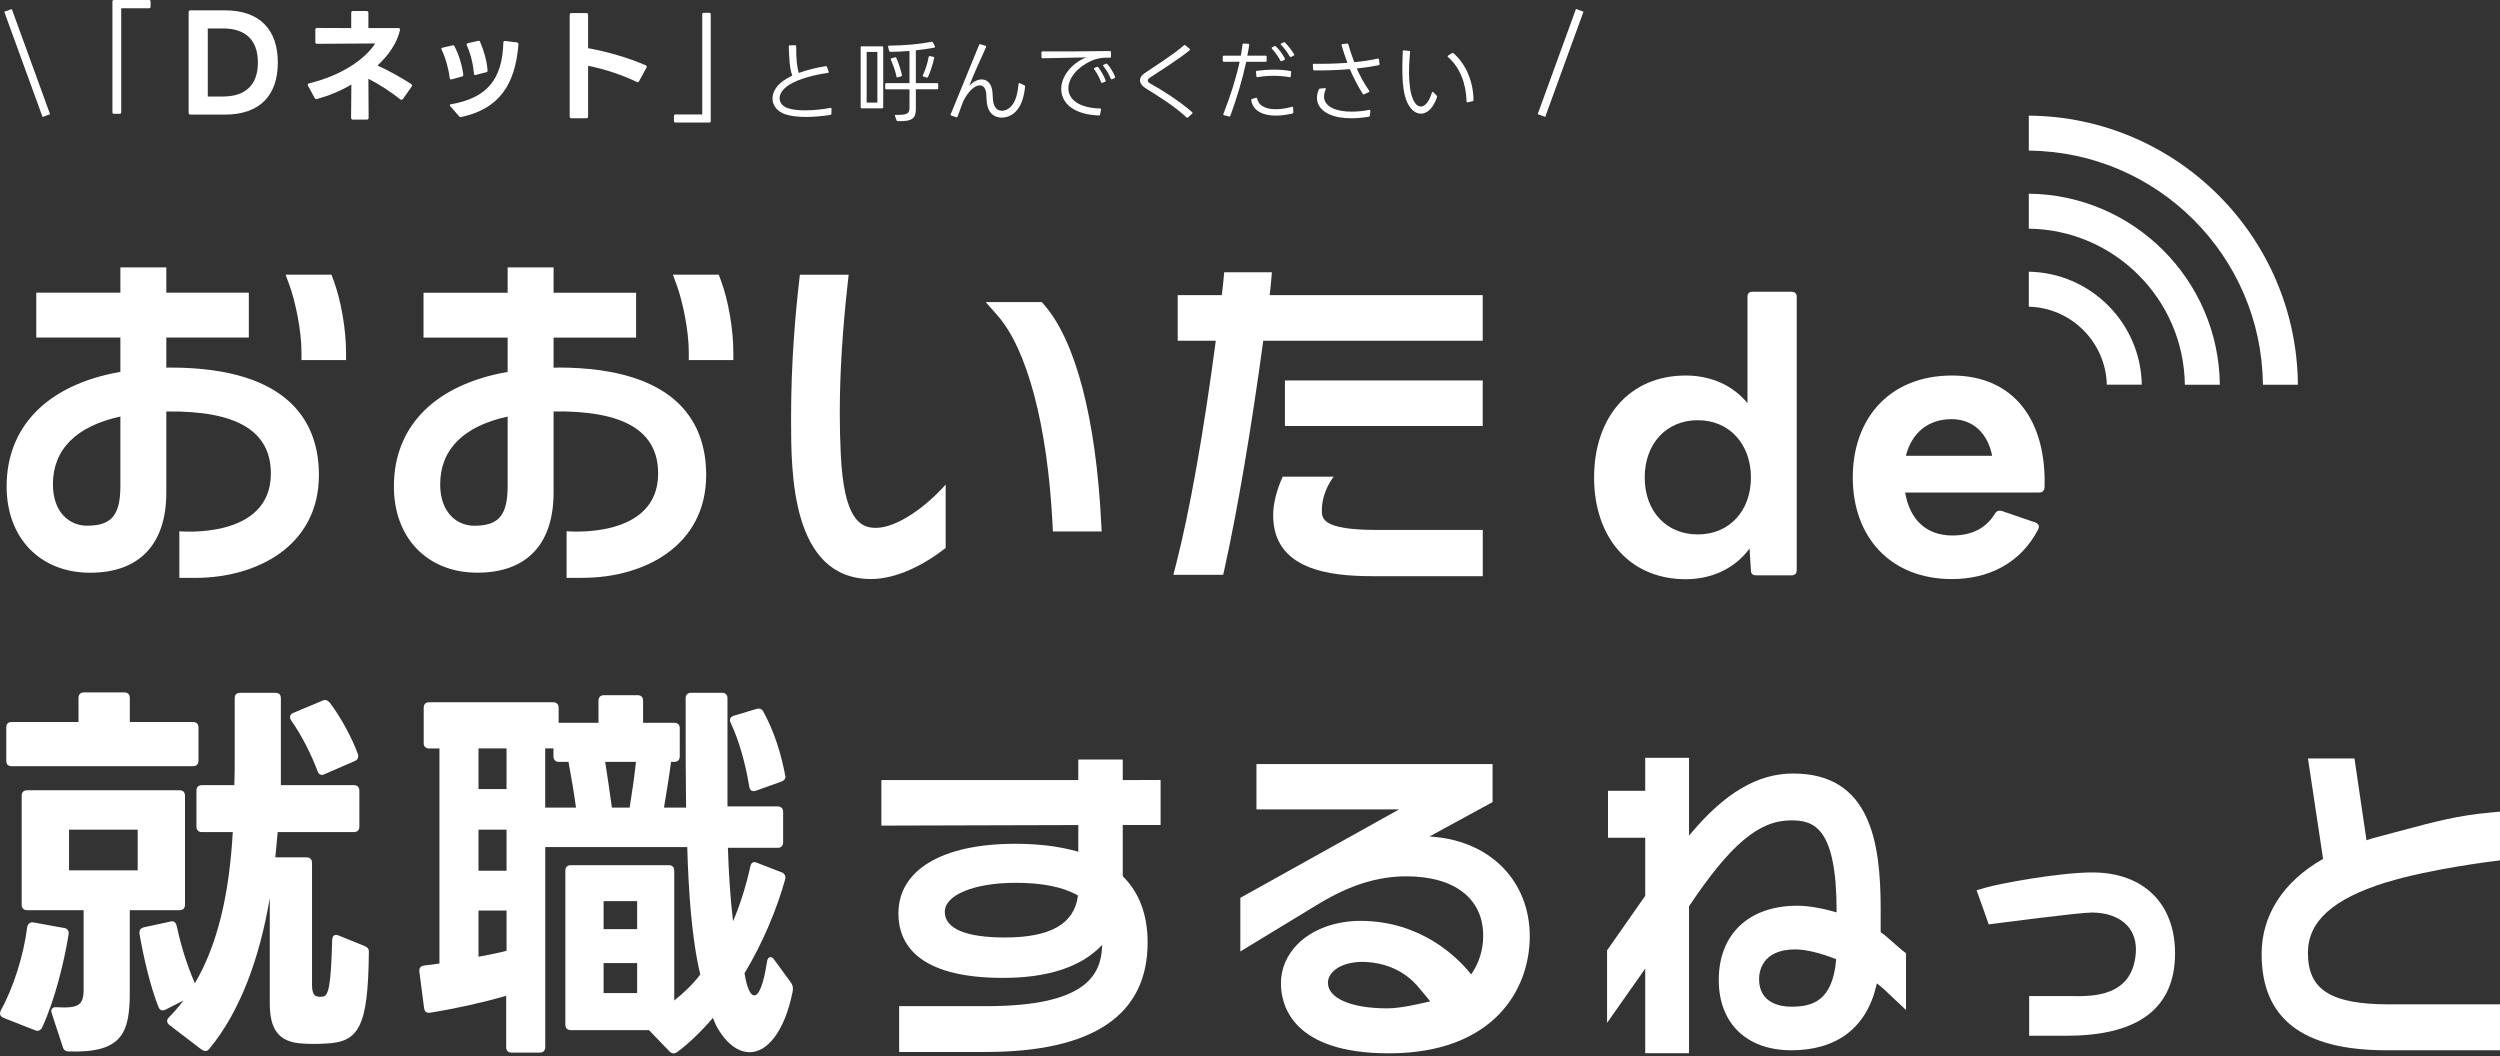
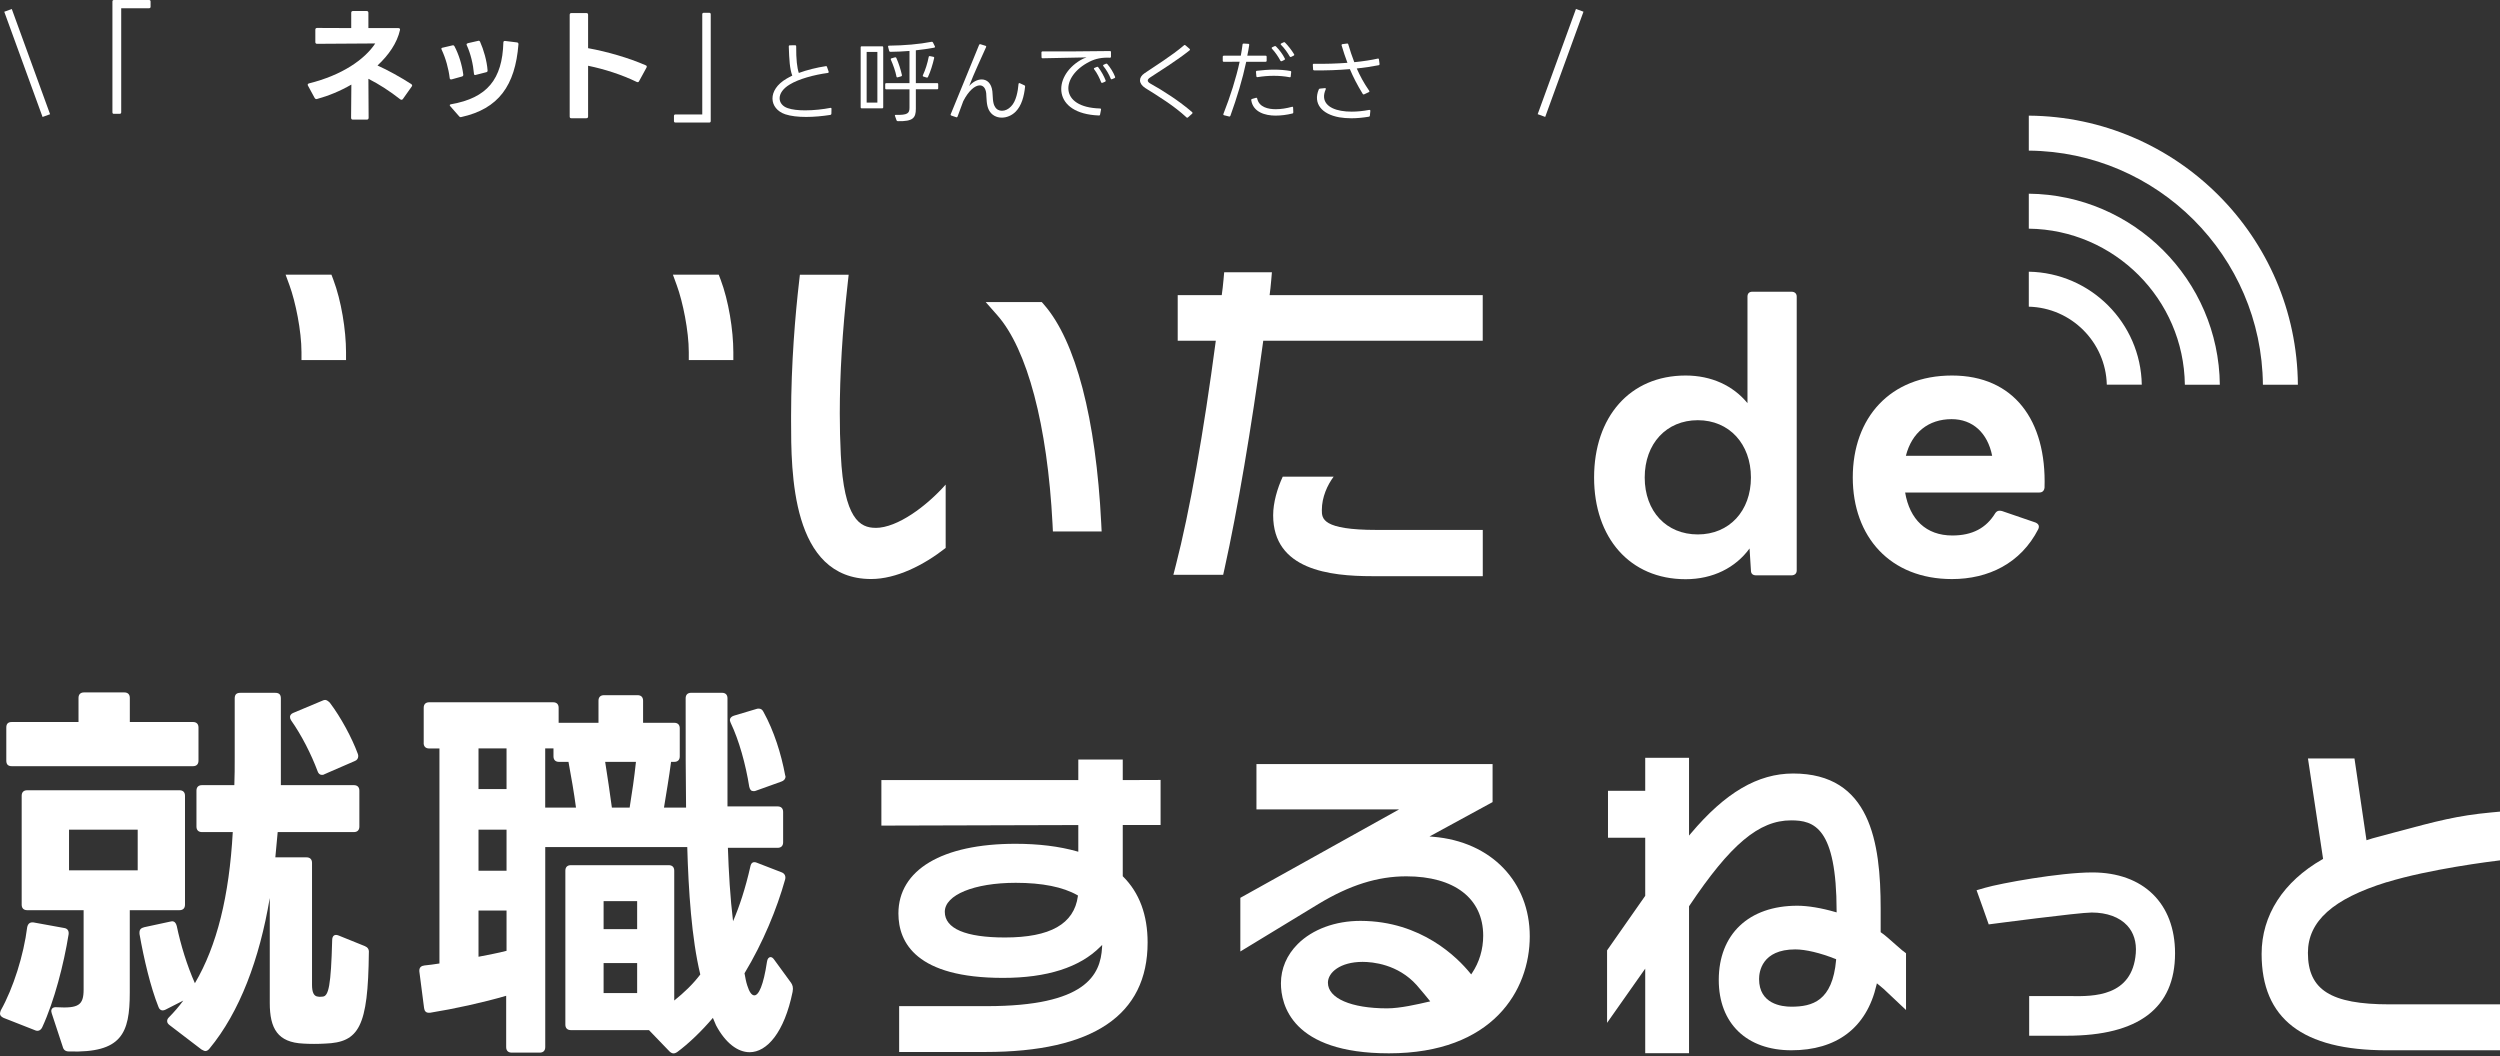
<svg xmlns="http://www.w3.org/2000/svg" width="400" height="169" viewBox="0 0 400 169" fill="none">
  <rect x="0" y="0" width="400" height="169" fill="#333333" stroke="none" />
  <path d="M4.352 148.346C4.477 147.78 4.793 147.522 5.36 147.588L10.22 148.472C10.787 148.538 11.045 148.913 10.979 149.48C10.22 154.215 8.703 160.15 6.752 164.376C6.502 164.884 6.06 165.068 5.552 164.818L0.567 162.859C0.191 162.668 0 162.484 0 162.167C0 162.042 0.059 161.851 0.125 161.667C2.143 158.066 3.785 152.831 4.352 148.346ZM1.892 115.521H12.562V111.67C12.562 111.103 12.878 110.787 13.445 110.787H19.888C20.455 110.787 20.772 111.103 20.772 111.67V115.521H30.874C31.441 115.521 31.758 115.838 31.758 116.405V121.706C31.758 122.273 31.441 122.59 30.874 122.59H1.892C1.259 122.59 1.009 122.273 1.009 121.706V116.405C1.009 115.838 1.259 115.521 1.892 115.521ZM4.352 126.441H28.717C29.284 126.441 29.6 126.757 29.6 127.324V144.746C29.6 145.313 29.284 145.629 28.717 145.629H20.764V158.824C20.764 165.392 19.439 168.485 11.045 168.235C10.478 168.235 10.161 167.984 10.036 167.476L8.269 162.108L8.203 161.792C8.203 161.35 8.519 161.1 9.086 161.159C12.562 161.35 13.379 160.842 13.379 158.316V145.629H4.352C3.785 145.629 3.468 145.313 3.468 144.746V127.324C3.468 126.757 3.785 126.441 4.352 126.441ZM22.031 139.253V132.751H11.045V139.253H22.031ZM23.106 148.346L27.207 147.463L27.524 147.404C27.899 147.404 28.157 147.654 28.282 148.162C28.915 151.196 29.924 154.473 31.183 157.315C34.718 151.314 36.676 143.362 37.243 133.134H32.317C31.75 133.134 31.434 132.817 31.434 132.25V126.507C31.434 125.94 31.75 125.624 32.317 125.624H37.494C37.553 124.173 37.553 122.722 37.553 121.206V111.736C37.553 111.103 37.869 110.853 38.436 110.853H44.054C44.621 110.853 44.938 111.103 44.938 111.736V125.624H56.616C57.183 125.624 57.499 125.94 57.499 126.507V132.25C57.499 132.817 57.183 133.134 56.616 133.134H44.43L44.054 137.176H49.039C49.606 137.176 49.923 137.493 49.923 138.06V157.565C49.923 158.699 50.173 159.399 50.873 159.458C51.189 159.524 51.381 159.458 51.631 159.458C52.581 159.391 52.956 157.69 53.148 150.43C53.148 149.738 53.523 149.422 54.157 149.672L58.383 151.38C58.825 151.572 59.075 151.888 59.016 152.455C58.891 164.325 57.441 166.784 52.007 166.975C50.873 167.042 49.606 167.042 48.531 166.975C44.43 166.784 43.163 164.575 43.163 160.474V143.678C41.521 153.464 38.362 161.924 33.503 167.793C33.311 168.043 33.061 168.168 32.87 168.168C32.678 168.168 32.494 168.043 32.236 167.918L27.119 164.008C26.869 163.817 26.743 163.625 26.743 163.375C26.743 163.183 26.81 162.999 26.994 162.808C27.811 161.983 28.636 161.041 29.328 160.091L26.486 161.541C26.36 161.608 26.169 161.667 26.044 161.667C25.727 161.667 25.477 161.475 25.352 161.1C24.085 157.941 23.017 153.398 22.318 149.422V149.171C22.318 148.729 22.568 148.479 23.076 148.354L23.106 148.346ZM51.513 123.982C51.197 123.982 50.946 123.79 50.821 123.415C49.812 120.698 48.237 117.605 46.587 115.271C46.462 115.079 46.396 114.888 46.396 114.704C46.396 114.454 46.587 114.196 46.904 114.071L51.572 112.112C51.697 112.046 51.889 111.987 52.014 111.987C52.264 111.987 52.515 112.178 52.772 112.429C54.539 114.763 56.307 118.047 57.257 120.631C57.315 120.756 57.315 120.882 57.315 121.014C57.315 121.331 57.124 121.647 56.748 121.773L51.948 123.856C51.756 123.982 51.631 123.982 51.506 123.982H51.513Z" fill="white" />
  <path d="M67.793 118.864V113.246C67.793 112.679 68.109 112.363 68.676 112.363H88.498C89.065 112.363 89.382 112.679 89.382 113.246V115.647H95.758V112.112C95.758 111.545 96.075 111.229 96.642 111.229H102.01C102.577 111.229 102.893 111.545 102.893 112.112V115.647H107.878C108.445 115.647 108.762 115.963 108.762 116.53V121.014C108.762 121.581 108.445 121.898 107.878 121.898H107.37C107.054 124.357 106.612 126.883 106.236 129.217H109.771C109.704 124.733 109.704 119.556 109.704 111.729C109.704 111.162 110.021 110.846 110.588 110.846H115.514C116.081 110.846 116.397 111.162 116.397 111.729V129.026H124.416C124.983 129.026 125.3 129.342 125.3 129.909V134.769C125.3 135.336 124.983 135.652 124.416 135.652H116.464C116.589 139.503 116.839 143.73 117.288 147.397C118.297 145.063 119.247 142.22 120.064 138.62C120.19 137.987 120.572 137.803 121.139 138.053L125.057 139.57C125.565 139.761 125.749 140.203 125.624 140.704C124.298 145.438 122.089 150.806 119.122 155.725C119.247 156.417 119.372 157.116 119.564 157.683C119.88 158.692 120.256 159.259 120.698 159.259C121.39 159.259 122.148 157.683 122.715 153.891C122.774 153.383 123.032 153.133 123.282 153.133C123.474 153.133 123.665 153.258 123.849 153.516L126.566 157.241C126.816 157.617 126.949 158 126.816 158.692C125.491 165.194 122.715 168.353 119.939 168.353C118.047 168.353 116.088 166.902 114.571 164.06C114.38 163.684 114.255 163.243 114.063 162.86C112.296 164.943 110.212 166.961 108.32 168.353C108.129 168.478 107.944 168.544 107.753 168.544C107.562 168.544 107.311 168.419 107.12 168.227L103.836 164.818H91.34C90.773 164.818 90.457 164.502 90.457 163.935V139.312C90.457 138.745 90.773 138.428 91.34 138.428H106.995C107.562 138.428 107.878 138.745 107.878 139.312V160.084C109.454 158.817 110.846 157.499 112.046 155.916C110.654 150.173 110.153 142.405 109.962 135.527H87.239V167.535C87.239 168.102 86.922 168.419 86.356 168.419H81.871C81.304 168.419 80.988 168.102 80.988 167.535V159.325C77.328 160.4 72.719 161.409 68.802 162.042H68.61C68.168 162.042 67.918 161.792 67.852 161.284L67.093 155.415V155.29C67.093 154.782 67.41 154.532 67.911 154.473C68.669 154.407 69.486 154.281 70.311 154.156V119.755H68.669C68.102 119.755 67.785 119.439 67.785 118.872L67.793 118.864ZM81.047 119.748H76.562V126.25H81.047V119.748ZM81.047 132.751H76.562V139.319H81.047V132.751ZM76.562 145.696V153.081C78.138 152.765 79.589 152.514 81.047 152.131V145.689H76.562V145.696ZM90.957 121.898H89.441C88.874 121.898 88.557 121.581 88.557 121.014V119.748H87.232V129.217H92.158C91.841 126.817 91.399 124.291 90.957 121.898ZM101.943 144.179H96.576V148.663H101.943V144.179ZM101.943 154.09H96.576V158.891H101.943V154.09ZM101.752 121.898H96.826C97.201 124.298 97.584 126.824 97.901 129.217H100.743C101.126 126.883 101.502 124.291 101.752 121.898ZM116.906 115.647C116.839 115.455 116.78 115.33 116.78 115.205C116.78 114.888 117.031 114.638 117.414 114.513L121.014 113.438C121.139 113.379 121.265 113.379 121.39 113.379C121.706 113.379 121.957 113.504 122.148 113.887C123.856 116.979 124.99 120.639 125.616 123.989L125.683 124.239C125.683 124.615 125.432 124.932 124.99 125.064L120.948 126.515C120.823 126.581 120.698 126.581 120.572 126.581C120.19 126.581 120.005 126.39 119.88 125.889C119.313 122.288 118.238 118.437 116.913 115.661L116.906 115.647Z" fill="white" />
  <path d="M255.055 76.401C255.055 66.733 260.754 60.084 269.7 60.084C273.838 60.084 277.299 61.704 279.596 64.502V47.456C279.596 46.955 279.876 46.675 280.377 46.675H286.636C287.136 46.675 287.475 46.955 287.475 47.456V91.274C287.475 91.775 287.136 92.055 286.636 92.055H280.988C280.487 92.055 280.149 91.834 280.149 91.274L279.928 87.755C277.689 90.833 274.059 92.673 269.7 92.673C260.761 92.673 255.055 86.024 255.055 76.408V76.401ZM271.651 85.509C276.681 85.509 280.149 81.761 280.149 76.401C280.149 71.04 276.681 67.233 271.651 67.233C266.622 67.233 263.154 70.981 263.154 76.401C263.154 81.82 266.622 85.509 271.651 85.509Z" fill="white" />
  <path d="M296.443 76.4C296.443 66.843 302.422 60.084 312.318 60.084C322.214 60.084 327.464 67.241 327.126 78.02C327.067 78.521 326.787 78.801 326.286 78.801H304.822C305.551 83.108 308.173 85.678 312.37 85.678C315.558 85.678 317.789 84.507 319.247 82.1C319.527 81.709 319.858 81.65 320.307 81.761L325.675 83.602C326.176 83.823 326.345 84.161 326.124 84.662C323.326 90.14 318.128 92.651 312.318 92.651C302.429 92.651 296.443 85.892 296.443 76.386V76.4ZM312.259 67.064C308.57 67.064 305.89 69.184 304.94 72.932H318.746C318.017 69.243 315.617 67.064 312.259 67.064Z" fill="white" />
-   <path d="M89.198 58.819C88.992 58.819 88.778 58.819 88.572 58.834V54.018H101.774V46.839H88.572V42.789H81.224V46.839H67.764V54.018H81.224V59.504C69.641 61.529 63.022 68.163 63.022 77.831C63.022 86.085 68.389 91.629 76.379 91.629C84.368 91.629 88.572 86.961 88.572 78.825V65.829C99.831 65.681 105.301 68.929 105.301 75.769C105.301 86.394 90.656 84.995 90.656 84.995V92.454H93.196C103.048 92.454 112.989 87.366 112.989 75.99C112.989 68.148 108.865 58.804 89.198 58.804V58.819ZM81.224 66.653V77.72C81.224 82.44 79.825 84.119 75.878 84.119C73.161 84.119 70.429 82.072 70.429 77.499C70.429 71.925 74.155 68.192 81.224 66.653Z" fill="white" />
  <path d="M115 43.95H107.666L108.284 45.643C109.256 48.301 110.206 52.962 110.206 56.349V57.608H117.334V56.349C117.334 52.822 116.568 48.088 115.309 44.767L115 43.95Z" fill="white" />
-   <path d="M1.06 77.838C1.06 86.092 6.428 91.636 14.417 91.636C22.406 91.636 26.61 86.968 26.61 78.832V65.836C37.869 65.688 43.34 68.936 43.34 75.776C43.34 86.401 28.694 85.002 28.694 85.002V92.461H31.234C41.086 92.461 51.027 87.373 51.027 75.997C51.027 68.155 46.903 58.811 27.236 58.811C27.03 58.811 26.816 58.811 26.61 58.826V54.01H39.812V46.831H26.61V42.781H19.262V46.831H5.802V54.01H19.262V59.496C13.283 60.541 8.629 62.817 5.522 66.101C2.613 69.178 1.06 73.147 1.06 77.83M19.262 66.645V77.713C19.262 82.432 17.863 84.111 13.916 84.111C11.199 84.111 8.467 82.064 8.467 77.492C8.467 71.918 12.193 68.184 19.262 66.645Z" fill="white" />
  <path d="M53.031 43.95H45.697L46.316 45.643C47.288 48.301 48.237 52.962 48.237 56.349V57.608H55.365V56.349C55.365 52.822 54.599 48.088 53.34 44.767L53.031 43.95Z" fill="white" />
  <path d="M167.065 48.767L166.689 48.333H157.714L159.562 50.431C164.37 55.873 167.588 68.044 168.405 83.838L168.464 85.031H176.262L176.195 83.706C175.356 66.976 172.116 54.569 167.065 48.767Z" fill="white" />
  <path d="M203.137 47.226C203.233 46.505 203.321 45.732 203.387 44.937L203.505 43.567H195.869L195.766 44.716C195.693 45.584 195.59 46.431 195.479 47.226H188.433V54.516H194.529C192.585 69.206 190.332 81.907 188.145 90.39L187.74 91.966H195.708L195.928 90.979C198.005 81.583 200.199 68.675 202.121 54.516H237.236V47.226H203.137Z" fill="white" />
-   <path d="M237.235 60.872H205.588V68.161H237.235V60.872Z" fill="white" />
  <path d="M140.093 84.455C137.619 84.455 135.02 83.064 134.527 72.726C134.416 70.509 134.365 68.367 134.365 66.187C134.365 59.847 134.777 53.029 135.631 45.356L135.786 43.958H127.981L127.855 45.077C127.266 50.165 126.574 58.029 126.574 66.585V67.306C126.574 75.531 126.574 92.643 139.379 92.643C143.392 92.643 147.78 90.442 151.307 87.673V77.534C148.252 80.972 143.598 84.463 140.093 84.463V84.455Z" fill="white" />
  <path d="M220.279 84.788C211.495 84.788 211.495 82.955 211.495 81.607C211.495 79.531 212.393 77.594 213.38 76.269H205.236C204.375 78.132 203.705 80.407 203.705 82.439C203.705 91.18 212.754 92.188 219.558 92.188H237.244V84.788H220.279Z" fill="white" />
  <path d="M324.608 30.991V36.587C338.304 36.756 349.408 47.867 349.577 61.556H355.173C354.996 44.782 341.389 31.167 324.608 30.991Z" fill="white" />
  <path d="M324.608 18.504V24.1C345.188 24.277 361.888 40.977 362.065 61.557H367.661C367.484 37.891 348.274 18.681 324.608 18.504Z" fill="white" />
  <path d="M324.608 43.473V49.069C331.412 49.238 336.919 54.746 337.089 61.549H342.685C342.516 51.661 334.497 43.642 324.608 43.473Z" fill="white" />
  <path d="M143.863 160.968V168.317H157.662C174.885 168.317 183.618 162.419 183.618 150.8C183.618 146.389 182.3 142.84 179.693 140.248L179.641 140.197V132.001H185.694V124.793L179.641 124.815V121.523H172.529V124.815H141.021V132.097L172.529 132.009V136.279L172.322 136.22C169.48 135.411 166.159 135.006 162.463 135.006C150.748 135.006 143.746 139.173 143.746 146.153C143.746 150.859 146.647 156.462 160.475 156.462C167.529 156.462 172.764 154.783 176.048 151.484L176.35 151.183L176.328 151.61C176.078 155.976 173.758 160.983 157.898 160.983H143.849L143.863 160.968ZM172.462 143.385C171.858 147.832 168.044 149.997 160.792 149.997C154.496 149.997 151.168 148.576 151.168 145.888C151.168 143.201 155.836 141.25 162.522 141.25C166.741 141.25 170.062 141.912 172.374 143.223L172.47 143.274L172.455 143.385H172.462Z" fill="white" />
  <path d="M229.263 133.88L228.718 133.836L238.813 128.335V122.253H201.032V129.499H223.865L198.455 143.651V152.237L210.965 144.63C215.95 141.619 220.419 140.212 225.014 140.212C232.716 140.212 237.311 143.761 237.311 149.704C237.311 151.89 236.692 153.967 235.514 155.719L235.389 155.903L235.249 155.734C233.209 153.223 227.429 147.369 217.71 147.34H217.658C213.653 147.34 210.008 148.687 207.644 151.036C205.884 152.796 204.949 154.976 204.949 157.332C204.949 160.697 206.635 168.531 222.223 168.531C238.857 168.531 244.762 158.444 244.762 149.807C244.762 141.17 238.673 134.638 229.255 133.88H229.263ZM228.512 160.292C226.833 160.682 224.027 161.337 221.936 161.337C216.186 161.337 212.467 159.725 212.467 157.229C212.467 155.616 214.411 153.901 218.019 153.901C219.609 153.901 223.644 154.261 226.663 157.612C227.186 158.186 228.615 159.946 228.674 160.019L228.836 160.218L228.504 160.299L228.512 160.292Z" fill="white" />
  <path d="M304.425 152.118C304.219 151.956 303.821 151.602 303.365 151.197C302.518 150.439 301.458 149.504 300.979 149.202L300.906 149.15V145.41C300.906 134.704 299.241 123.762 286.908 123.762C281.253 123.762 276.047 126.81 270.532 133.356L270.245 133.695V121.251H263.235V126.53H262.867H257.278V134.034H263.235V143.333L257.131 152.059V163.656L263.235 154.982V168.516H270.245V145.005L270.274 144.961C276.865 135.101 281.437 131.258 286.569 131.258C290.251 131.258 293.844 132.377 293.859 145.771V145.984L293.653 145.925C291.422 145.277 289.264 144.916 287.563 144.916C279.817 144.916 275.002 149.467 275.002 156.793C275.002 163.729 279.456 168.044 286.621 168.044C293.785 168.044 298.652 164.525 300.243 157.581L300.302 157.331L300.501 157.493C300.766 157.699 301.045 157.942 301.377 158.222L304.963 161.602V152.523L304.44 152.11L304.425 152.118ZM293.778 153.598C293.196 160.166 289.986 161.071 286.606 161.071C285.06 161.071 281.452 160.637 281.452 156.646C281.452 155.534 281.872 151.904 287.247 151.904C288.896 151.904 291.238 152.464 293.667 153.428L293.778 153.472V153.59V153.598Z" fill="white" />
  <path d="M334.783 139.59C329.555 139.59 320.064 141.335 317.62 142.042L316.25 142.44L316.427 142.926C316.684 143.647 317.914 147.057 318.061 147.528L318.194 147.903L318.584 147.852C318.717 147.837 332.589 146.004 334.673 146.004C337.095 146.004 339.113 146.74 340.35 148.08C341.395 149.207 341.867 150.746 341.727 152.52C341.175 159.508 334.85 159.42 331.44 159.375H330.181H329.946H329.879H324.666V165.715H330.697C342.183 165.715 348.008 161.275 348.008 152.528C348.008 144.546 342.934 139.59 334.776 139.59H334.783Z" fill="white" />
  <path d="M381.894 141.155C388.69 139.056 398.682 137.812 400 137.657V129.86L398.586 129.992C393.145 130.5 389.986 131.347 383.072 133.202C382.218 133.431 381.304 133.681 380.325 133.939C379.861 134.057 379.368 134.196 378.823 134.381L378.639 134.439L378.61 134.248L376.717 121.355H369.273L371.695 137.429L371.6 137.48C365.319 141.066 361.858 146.442 361.858 152.619C361.858 163.001 368.404 168.045 381.864 168.045H400V160.697H382.313C372.925 160.697 369.266 158.385 369.266 152.457C369.266 147.399 373.279 143.805 381.894 141.14V141.155Z" fill="white" />
  <path d="M133.016 18.202C133.016 18.297 132.957 18.356 132.861 18.386C131.595 18.584 130.24 18.71 128.973 18.71C127.707 18.71 126.551 18.584 125.652 18.29C123.046 17.414 122.707 14.402 125.866 12.576C126.146 12.421 126.44 12.252 126.764 12.098C126.359 11.03 126.271 9.535 126.205 7.422C126.205 7.311 126.264 7.253 126.374 7.253L127.221 7.238C127.331 7.238 127.39 7.311 127.39 7.422C127.375 9.52 127.53 10.831 127.81 11.671C129.121 11.192 130.667 10.809 132.117 10.588C132.213 10.559 132.287 10.603 132.316 10.698L132.581 11.457C132.625 11.567 132.567 11.641 132.456 11.671C130.262 11.965 127.81 12.628 126.359 13.519C124.136 14.844 124.371 16.744 126.035 17.303C126.757 17.554 127.751 17.657 128.826 17.657C130.203 17.657 131.712 17.487 132.868 17.259C132.979 17.244 133.052 17.303 133.038 17.414L133.023 18.202H133.016Z" fill="white" />
  <path d="M137.876 17.334C137.766 17.334 137.707 17.275 137.707 17.165V7.578C137.707 7.467 137.766 7.408 137.876 7.408H141.145C141.256 7.408 141.315 7.467 141.315 7.578V17.165C141.315 17.275 141.256 17.334 141.145 17.334H137.876ZM138.664 16.421H140.38V8.314H138.664V16.421ZM143.2 18.564C143.141 18.453 143.214 18.365 143.34 18.38C145.21 18.424 145.519 18.129 145.519 17.238V14.293H141.801C141.69 14.293 141.631 14.234 141.631 14.124V13.476C141.631 13.365 141.69 13.306 141.801 13.306H145.519V8.152C144.474 8.24 143.435 8.277 142.463 8.292C142.368 8.292 142.294 8.248 142.265 8.152L142.095 7.489C142.066 7.379 142.125 7.305 142.25 7.305C144.687 7.276 147.065 7.077 149.054 6.687C149.149 6.672 149.223 6.701 149.267 6.782L149.576 7.401C149.635 7.511 149.591 7.6 149.466 7.629C148.553 7.799 147.551 7.939 146.535 8.049V13.299H149.944C150.055 13.299 150.114 13.358 150.114 13.468V14.116C150.114 14.227 150.055 14.286 149.944 14.286H146.535V17.4C146.535 18.88 146.071 19.44 143.664 19.388C143.553 19.388 143.494 19.344 143.45 19.263L143.2 18.556V18.564ZM143.634 12.371C143.524 12.401 143.45 12.356 143.435 12.246C143.266 11.384 142.913 10.398 142.537 9.544C142.493 9.433 142.537 9.36 142.648 9.33L143.185 9.176C143.295 9.146 143.369 9.176 143.413 9.271C143.796 10.118 144.105 11.119 144.312 12.018C144.326 12.114 144.282 12.187 144.186 12.216L143.634 12.371ZM147.758 12.261C147.662 12.216 147.618 12.15 147.662 12.033C148.059 11.2 148.406 10.089 148.59 9.117C148.604 9.006 148.678 8.962 148.788 8.977L149.326 9.087C149.436 9.102 149.481 9.176 149.466 9.286C149.238 10.302 148.877 11.466 148.479 12.312C148.435 12.408 148.354 12.437 148.251 12.408L147.758 12.253V12.261Z" fill="white" />
  <path d="M152.205 18.483C152.109 18.438 152.065 18.372 152.124 18.254C153.913 13.851 155.533 9.978 156.66 7.173C156.704 7.077 156.77 7.047 156.873 7.077L157.676 7.327C157.786 7.357 157.816 7.438 157.772 7.541C156.859 9.61 155.872 11.649 155.069 13.763C155.673 13.07 156.409 12.71 157.065 12.71C157.912 12.71 158.626 13.313 158.78 14.609C158.861 15.302 158.795 16.48 159.185 17.061C159.428 17.511 159.848 17.724 160.312 17.724C160.805 17.724 161.343 17.488 161.762 17.032C162.58 16.229 162.874 14.58 162.963 13.439C162.977 13.313 163.058 13.269 163.176 13.313L163.905 13.652C163.986 13.682 164.03 13.748 164.016 13.851C163.846 15.441 163.456 16.892 162.521 17.849C161.902 18.483 161.07 18.821 160.282 18.821C159.436 18.821 158.633 18.424 158.213 17.584C157.816 16.796 157.86 15.765 157.794 14.926C157.698 14.079 157.3 13.66 156.763 13.66C156.004 13.66 154.974 14.506 154.119 16.192C153.825 16.995 153.516 17.827 153.206 18.659C153.162 18.755 153.096 18.799 152.993 18.755L152.205 18.49V18.483Z" fill="white" />
  <path d="M176.011 18.336C175.996 18.432 175.923 18.491 175.812 18.476C168.353 18.196 168.39 12.269 172.882 9.618C173.191 9.434 173.5 9.294 173.839 9.184C171.571 9.243 168.685 9.279 166.814 9.324C166.704 9.324 166.645 9.265 166.645 9.154L166.63 8.396C166.63 8.3 166.689 8.226 166.8 8.226C169.657 8.241 174.627 8.212 177.602 8.167C177.697 8.167 177.756 8.226 177.756 8.337V9.066C177.756 9.176 177.697 9.235 177.587 9.235C176.35 9.176 175.319 9.36 174.296 9.883C169.708 12.21 169.399 17.187 176.011 17.357C176.122 17.357 176.18 17.43 176.166 17.541L176.011 18.329V18.336ZM176.394 13.241C176.298 13.285 176.225 13.255 176.18 13.16C175.938 12.512 175.533 11.694 175.069 11.091C174.995 10.995 175.01 10.907 175.128 10.862L175.496 10.708C175.577 10.664 175.665 10.678 175.724 10.767C176.158 11.326 176.652 12.203 176.895 12.851C176.939 12.946 176.909 13.02 176.806 13.079L176.401 13.248L176.394 13.241ZM177.926 12.666C177.83 12.711 177.742 12.681 177.712 12.571C177.462 11.938 177.005 11.135 176.541 10.583C176.46 10.487 176.482 10.399 176.6 10.354L176.939 10.2C177.035 10.156 177.108 10.17 177.167 10.244C177.646 10.781 178.154 11.606 178.404 12.269C178.448 12.379 178.419 12.453 178.323 12.497L177.926 12.666Z" fill="white" />
  <path d="M190.067 18.785C189.986 18.858 189.912 18.858 189.824 18.77C187.865 16.937 185.288 15.361 183.233 14.08C182.107 13.336 182.181 12.364 183.108 11.731C184.868 10.523 187.416 8.97 189.433 7.254C189.514 7.18 189.588 7.18 189.676 7.254L190.339 7.821C190.42 7.909 190.42 7.99 190.324 8.064C188.314 9.669 185.789 11.23 184.014 12.401C183.521 12.725 183.491 13.063 184.088 13.387C186.046 14.47 188.734 16.193 190.744 17.945C190.825 18.019 190.825 18.1 190.744 18.188L190.067 18.792V18.785Z" fill="white" />
  <path d="M195.64 9.08C195.64 8.97 195.714 8.911 195.81 8.911H198.527C198.637 8.293 198.74 7.704 198.807 7.122C198.821 7.011 198.88 6.967 198.991 6.967L199.72 7.011C199.83 7.011 199.889 7.085 199.874 7.195C199.793 7.762 199.69 8.337 199.565 8.911H202.496C202.606 8.911 202.665 8.97 202.665 9.08V9.714C202.665 9.824 202.606 9.883 202.496 9.883H199.396C198.807 12.659 197.916 15.612 196.863 18.527C196.818 18.623 196.752 18.667 196.649 18.638L195.847 18.439C195.736 18.41 195.707 18.329 195.751 18.211C196.863 15.383 197.776 12.497 198.343 9.876C197.525 9.89 196.693 9.89 195.81 9.89C195.714 9.89 195.64 9.832 195.64 9.721V9.073V9.08ZM206.928 17.975C206.928 18.071 206.884 18.145 206.788 18.159C205.927 18.373 204.97 18.498 204.086 18.498C202.422 18.498 200.493 17.946 200.198 16.031C200.169 15.936 200.228 15.862 200.323 15.832L200.957 15.649C201.052 15.619 201.126 15.663 201.155 15.774C201.45 17.151 202.901 17.474 204.123 17.474C204.94 17.474 205.838 17.335 206.715 17.092C206.825 17.047 206.899 17.106 206.899 17.232L206.928 17.96V17.975ZM206.523 12.217C206.509 12.328 206.435 12.386 206.339 12.357C205.537 12.203 204.69 12.129 203.806 12.129C202.923 12.129 202.076 12.203 201.2 12.342C201.089 12.357 201.03 12.298 201.016 12.188L200.957 11.525C200.942 11.415 201.001 11.341 201.097 11.326C202.039 11.216 202.967 11.142 203.872 11.142C204.778 11.142 205.676 11.216 206.45 11.356C206.56 11.37 206.604 11.444 206.59 11.54L206.516 12.217H206.523ZM205.087 9.78C204.992 9.824 204.903 9.795 204.859 9.699C204.52 9.066 204.027 8.337 203.519 7.799C203.438 7.704 203.445 7.615 203.563 7.556L203.931 7.387C204.012 7.343 204.086 7.357 204.16 7.431C204.697 7.969 205.257 8.712 205.566 9.36C205.625 9.456 205.595 9.53 205.492 9.589L205.087 9.787V9.78ZM206.582 9.103C206.486 9.147 206.413 9.117 206.354 9.029C206.03 8.455 205.507 7.704 204.962 7.173C204.874 7.092 204.889 7.004 205.006 6.945L205.36 6.776C205.441 6.732 205.529 6.732 205.603 6.805C206.096 7.299 206.685 8.057 207.053 8.675C207.112 8.771 207.083 8.86 206.98 8.904L206.582 9.103Z" fill="white" />
  <path d="M210.058 10.375C210.043 10.265 210.102 10.191 210.213 10.206C212.046 10.235 213.887 10.177 215.588 10.051C215.264 9.219 214.925 8.152 214.66 7.275C214.63 7.165 214.675 7.077 214.785 7.062L215.529 6.966C215.625 6.951 215.698 6.996 215.728 7.106C215.978 7.975 216.346 9.094 216.685 9.948C218.121 9.808 219.402 9.61 220.447 9.374C220.543 9.344 220.617 9.403 220.632 9.514L220.727 10.235C220.742 10.331 220.698 10.405 220.602 10.434C219.52 10.648 218.334 10.817 217.082 10.957C217.576 12.084 218.209 13.291 219.071 14.521C219.129 14.617 219.115 14.705 218.997 14.749L218.275 15.088C218.18 15.132 218.091 15.117 218.032 15.014C217.149 13.578 216.515 12.327 215.978 11.06C214.159 11.215 212.23 11.288 210.264 11.259C210.168 11.259 210.095 11.2 210.095 11.104L210.051 10.383L210.058 10.375ZM211 14.315C211.045 14.226 211.096 14.19 211.199 14.175L211.987 14.101C212.112 14.086 212.171 14.175 212.112 14.3C211.265 16.214 212.532 17.37 214.564 17.724C215.087 17.82 215.661 17.864 216.28 17.864C217.127 17.864 218.069 17.775 219.071 17.584C219.196 17.569 219.269 17.628 219.255 17.753L219.181 18.497C219.181 18.593 219.107 18.666 218.967 18.681C218.01 18.836 217.082 18.924 216.221 18.924C215.514 18.924 214.859 18.865 214.277 18.769C211.479 18.261 210.065 16.56 211 14.322V14.315Z" fill="white" />
-   <path d="M224.438 8.209C224.438 8.099 224.512 8.055 224.622 8.055L225.469 8.15C225.58 8.165 225.624 8.224 225.609 8.334C225.344 11.11 225.241 15.234 226.581 16.684C226.78 16.898 227.045 17.038 227.325 17.038C227.914 17.038 228.606 16.463 229.099 14.829C229.143 14.689 229.239 14.659 229.328 14.748L229.865 15.3C229.939 15.374 229.946 15.47 229.894 15.624C229.261 17.428 228.275 18.186 227.347 18.186C226.699 18.186 226.095 17.818 225.646 17.2C224.181 15.381 224.321 11.317 224.446 8.217L224.438 8.209ZM234.828 16.36C234.717 16.375 234.644 16.331 234.644 16.206C234.585 13.577 233.701 10.882 231.691 9.137C231.595 9.049 231.595 8.968 231.691 8.901L232.31 8.496C232.391 8.438 232.479 8.438 232.553 8.511C234.636 10.345 235.719 13.128 235.763 16C235.763 16.11 235.704 16.169 235.608 16.198L234.835 16.368L234.828 16.36Z" fill="white" />
  <path d="M1.886 1.442L0.682 1.88L6.809 18.715L8.013 18.276L1.886 1.442Z" fill="white" />
  <path d="M252.153 1.433L246.029 18.268L247.233 18.706L253.357 1.871L252.153 1.433Z" fill="white" />
  <path d="M18.238 18.217C18.069 18.217 17.988 18.136 17.988 17.966V0.25C17.988 0.081 18.069 0 18.238 0H23.842C24.011 0 24.092 0.081 24.092 0.25V1.068C24.092 1.237 24.011 1.318 23.842 1.318H19.394V17.959C19.394 18.128 19.313 18.209 19.144 18.209H18.238V18.217Z" fill="white" />
-   <path d="M30.182 18.047V1.951C30.182 1.759 30.285 1.656 30.476 1.656H36.013C41.558 1.656 44.452 4.741 44.452 10.006C44.452 15.271 41.558 18.334 36.013 18.334H30.476C30.285 18.334 30.182 18.231 30.182 18.04V18.047ZM41.263 10.006C41.263 6.501 39.378 4.55 35.682 4.55H33.245V15.44H35.682C39.378 15.44 41.263 13.489 41.263 10.006Z" fill="white" />
  <path d="M50.615 15.847C50.49 15.847 50.416 15.788 50.35 15.685L49.275 13.704C49.238 13.646 49.238 13.601 49.238 13.542C49.238 13.439 49.297 13.38 49.437 13.344C54.738 12.026 58.339 9.522 60.04 6.952L50.733 7.011C50.549 7.011 50.453 6.908 50.453 6.731V4.751C50.453 4.567 50.556 4.471 50.733 4.471L56.196 4.493V2.041C56.196 1.857 56.299 1.761 56.476 1.761H58.663C58.847 1.761 58.943 1.864 58.943 2.041V4.493H63.736C63.935 4.493 64.038 4.618 64.001 4.795C63.537 6.879 62.183 8.823 60.401 10.479C62.08 11.23 64.141 12.379 65.805 13.454C65.886 13.513 65.945 13.594 65.945 13.675C65.945 13.734 65.923 13.8 65.864 13.859L64.465 15.84C64.406 15.921 64.325 15.965 64.266 15.965C64.207 15.965 64.141 15.943 64.06 15.906C62.359 14.573 60.658 13.476 58.943 12.607L58.98 18.837C58.98 19.035 58.877 19.139 58.7 19.139H56.454C56.27 19.139 56.174 19.035 56.174 18.837L56.218 13.535C54.437 14.566 52.559 15.339 50.718 15.84C50.681 15.862 50.637 15.862 50.615 15.862V15.847Z" fill="white" />
  <path d="M73.934 12.236L72.24 12.707H72.152C72.041 12.707 71.975 12.633 71.953 12.508C71.776 10.999 71.305 9.291 70.657 7.936C70.642 7.899 70.62 7.847 70.62 7.811C70.62 7.722 70.672 7.649 70.797 7.634L72.402 7.258C72.402 7.258 72.454 7.244 72.491 7.244C72.579 7.244 72.653 7.295 72.704 7.384C73.404 8.679 73.927 10.388 74.125 11.934V11.986C74.125 12.111 74.052 12.199 73.927 12.236H73.934ZM72.152 16.683C77.962 15.675 80.377 12.67 80.539 6.787C80.539 6.625 80.649 6.537 80.811 6.551L82.718 6.787C82.88 6.802 82.954 6.912 82.954 7.074C82.431 13.694 79.773 17.42 73.794 18.73C73.757 18.745 73.742 18.745 73.706 18.745C73.617 18.745 73.544 18.708 73.47 18.62L72.049 17C71.997 16.948 71.96 16.89 71.96 16.838C71.96 16.764 72.034 16.698 72.159 16.676L72.152 16.683ZM74.847 6.912L76.504 6.537C76.504 6.537 76.555 6.515 76.592 6.515C76.68 6.515 76.754 6.566 76.805 6.662C77.38 7.936 77.903 9.74 78.013 11.264V11.301C78.013 11.426 77.962 11.514 77.814 11.551L76.121 11.986C76.121 11.986 76.047 12.008 76.032 12.008C75.907 12.008 75.834 11.934 75.834 11.794C75.708 10.299 75.296 8.554 74.685 7.244C74.67 7.192 74.648 7.155 74.648 7.118C74.648 7.008 74.722 6.956 74.847 6.92V6.912Z" fill="white" />
  <path d="M93.815 18.923H91.43C91.246 18.923 91.15 18.842 91.15 18.643V2.37C91.15 2.171 91.253 2.09 91.43 2.09H93.815C93.999 2.09 94.095 2.171 94.095 2.37V7.708C97.21 8.275 100.612 9.269 103.299 10.44C103.424 10.477 103.483 10.565 103.483 10.661C103.483 10.698 103.461 10.764 103.447 10.801L102.254 12.988C102.173 13.15 102.055 13.187 101.885 13.113C99.5 11.957 96.746 11.066 94.095 10.521V18.636C94.095 18.834 93.992 18.915 93.815 18.915V18.923Z" fill="white" />
  <path d="M108.077 19.608C107.915 19.608 107.834 19.527 107.834 19.365V18.555C107.834 18.393 107.915 18.312 108.077 18.312H112.362V2.29C112.362 2.128 112.443 2.047 112.605 2.047H113.474C113.636 2.047 113.717 2.128 113.717 2.29V19.365C113.717 19.527 113.636 19.608 113.474 19.608H108.07H108.077Z" fill="white" />
</svg>